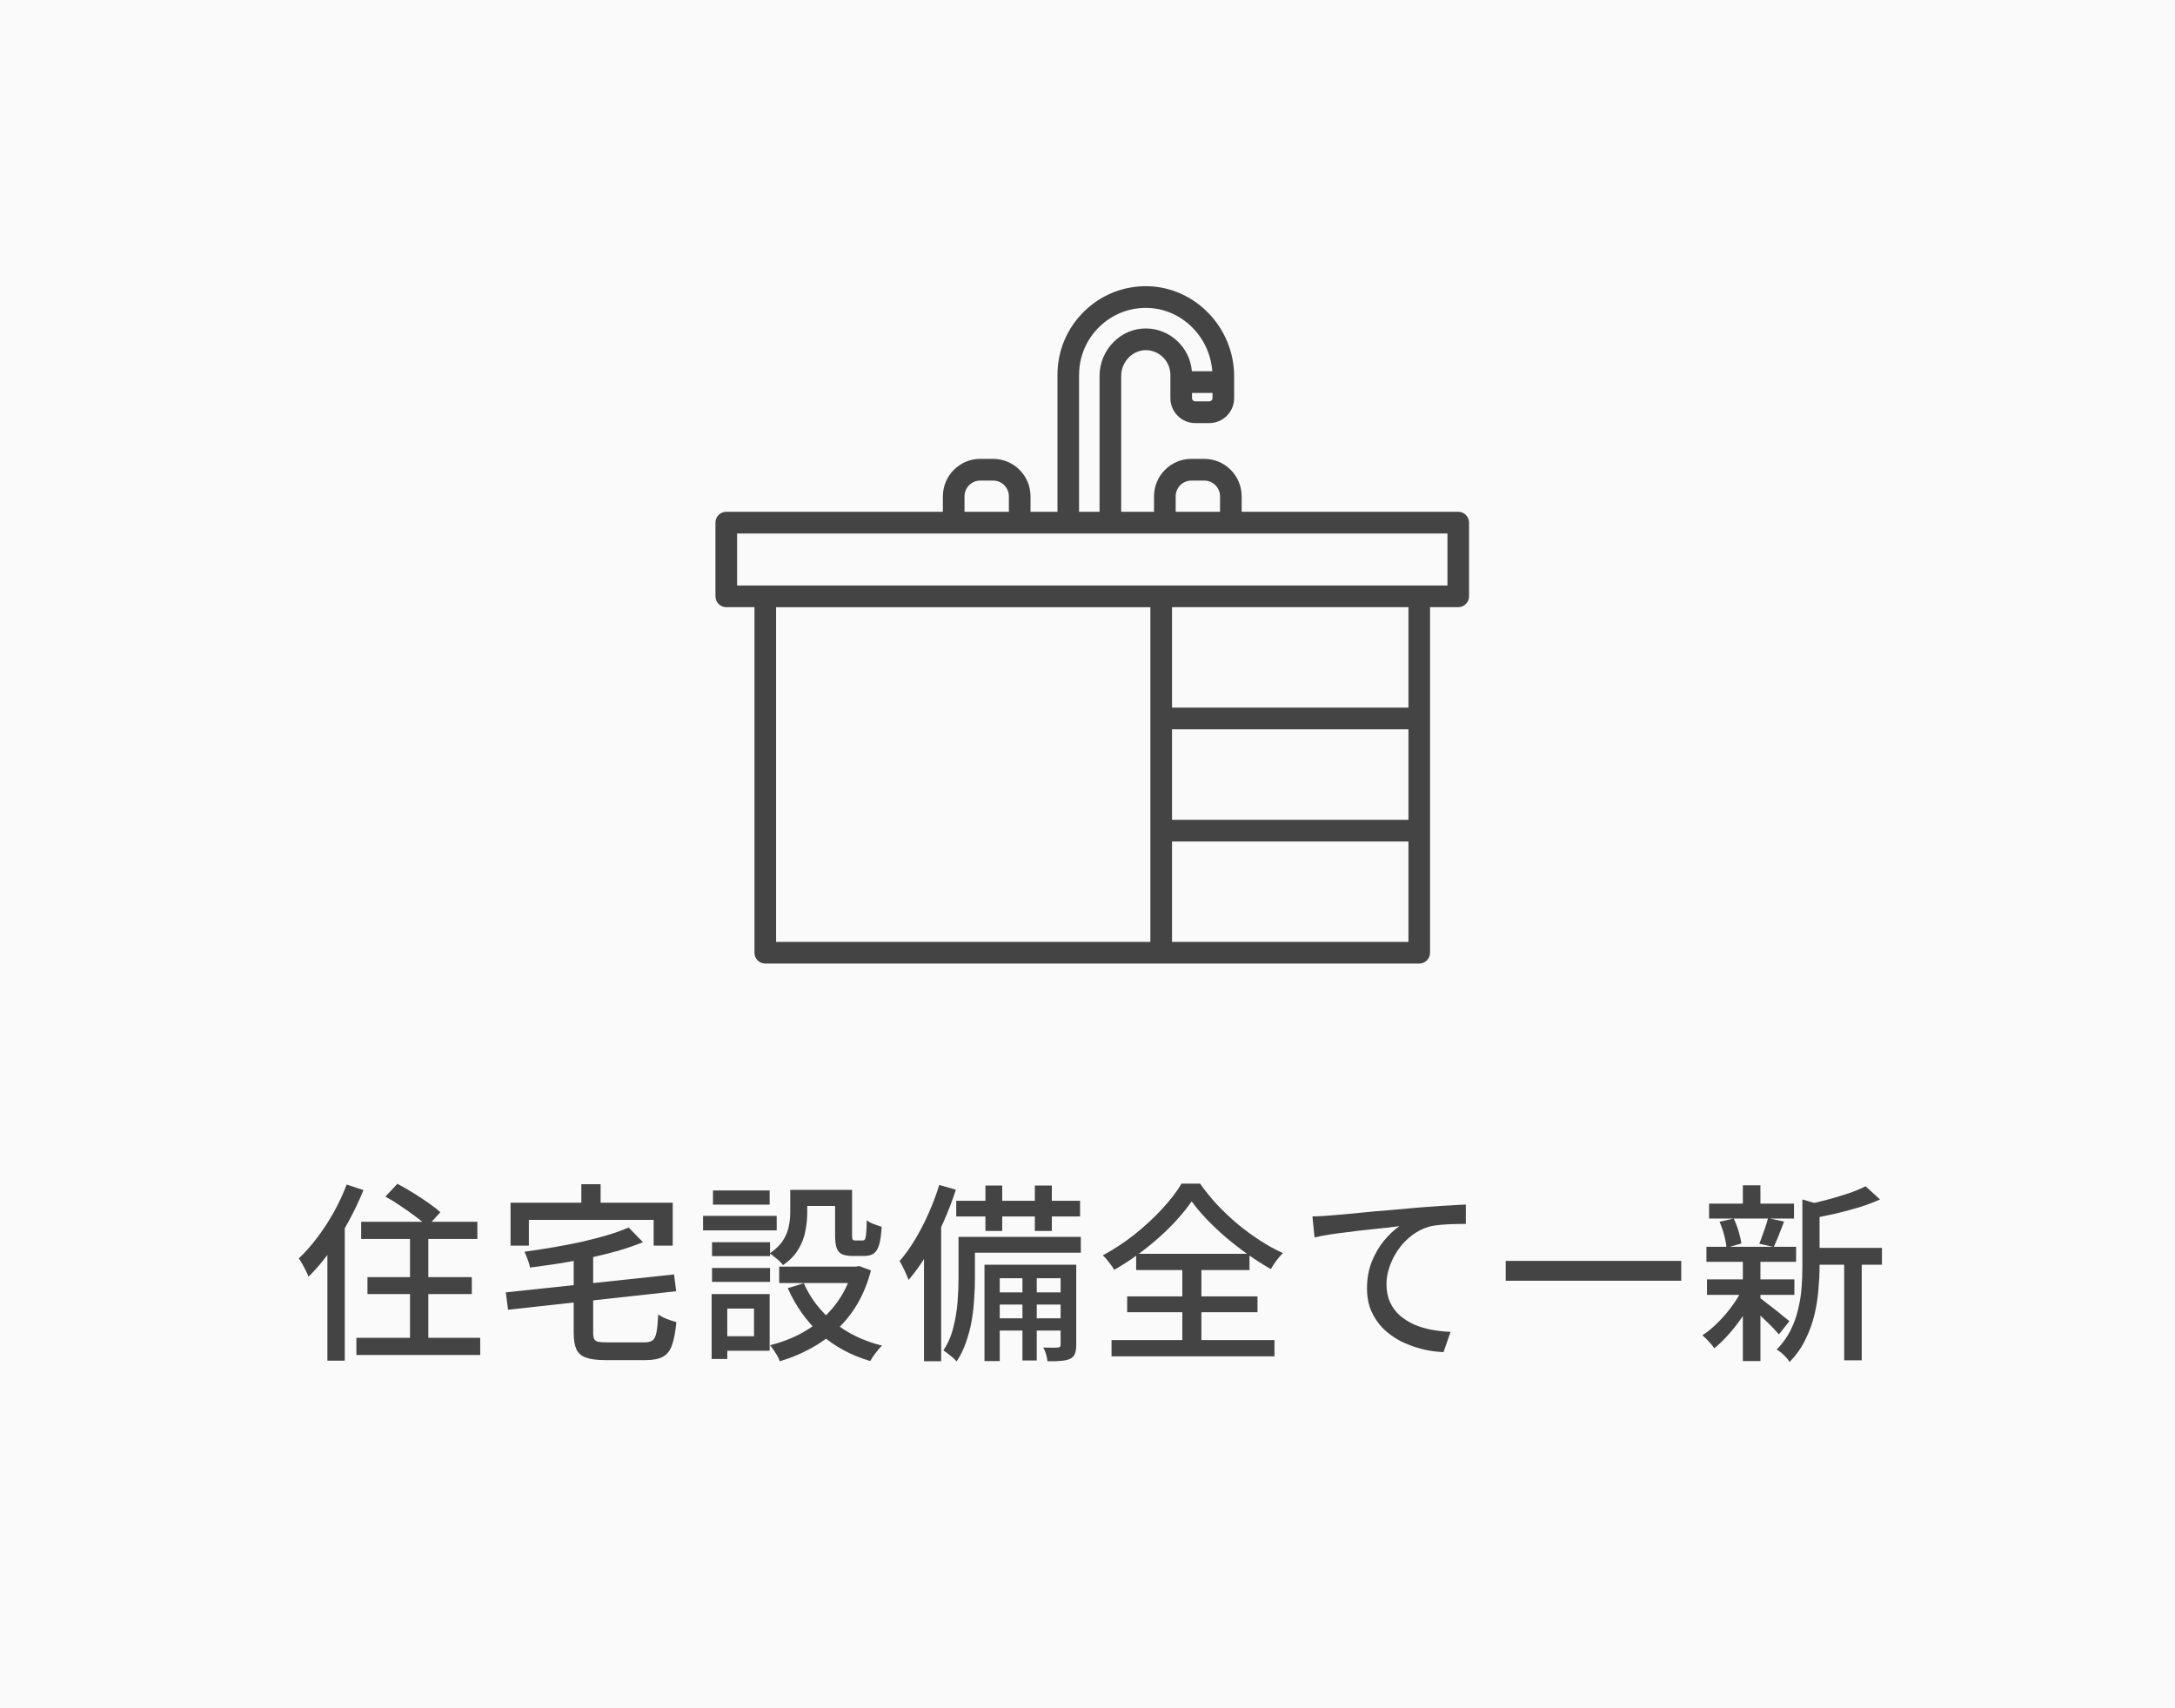
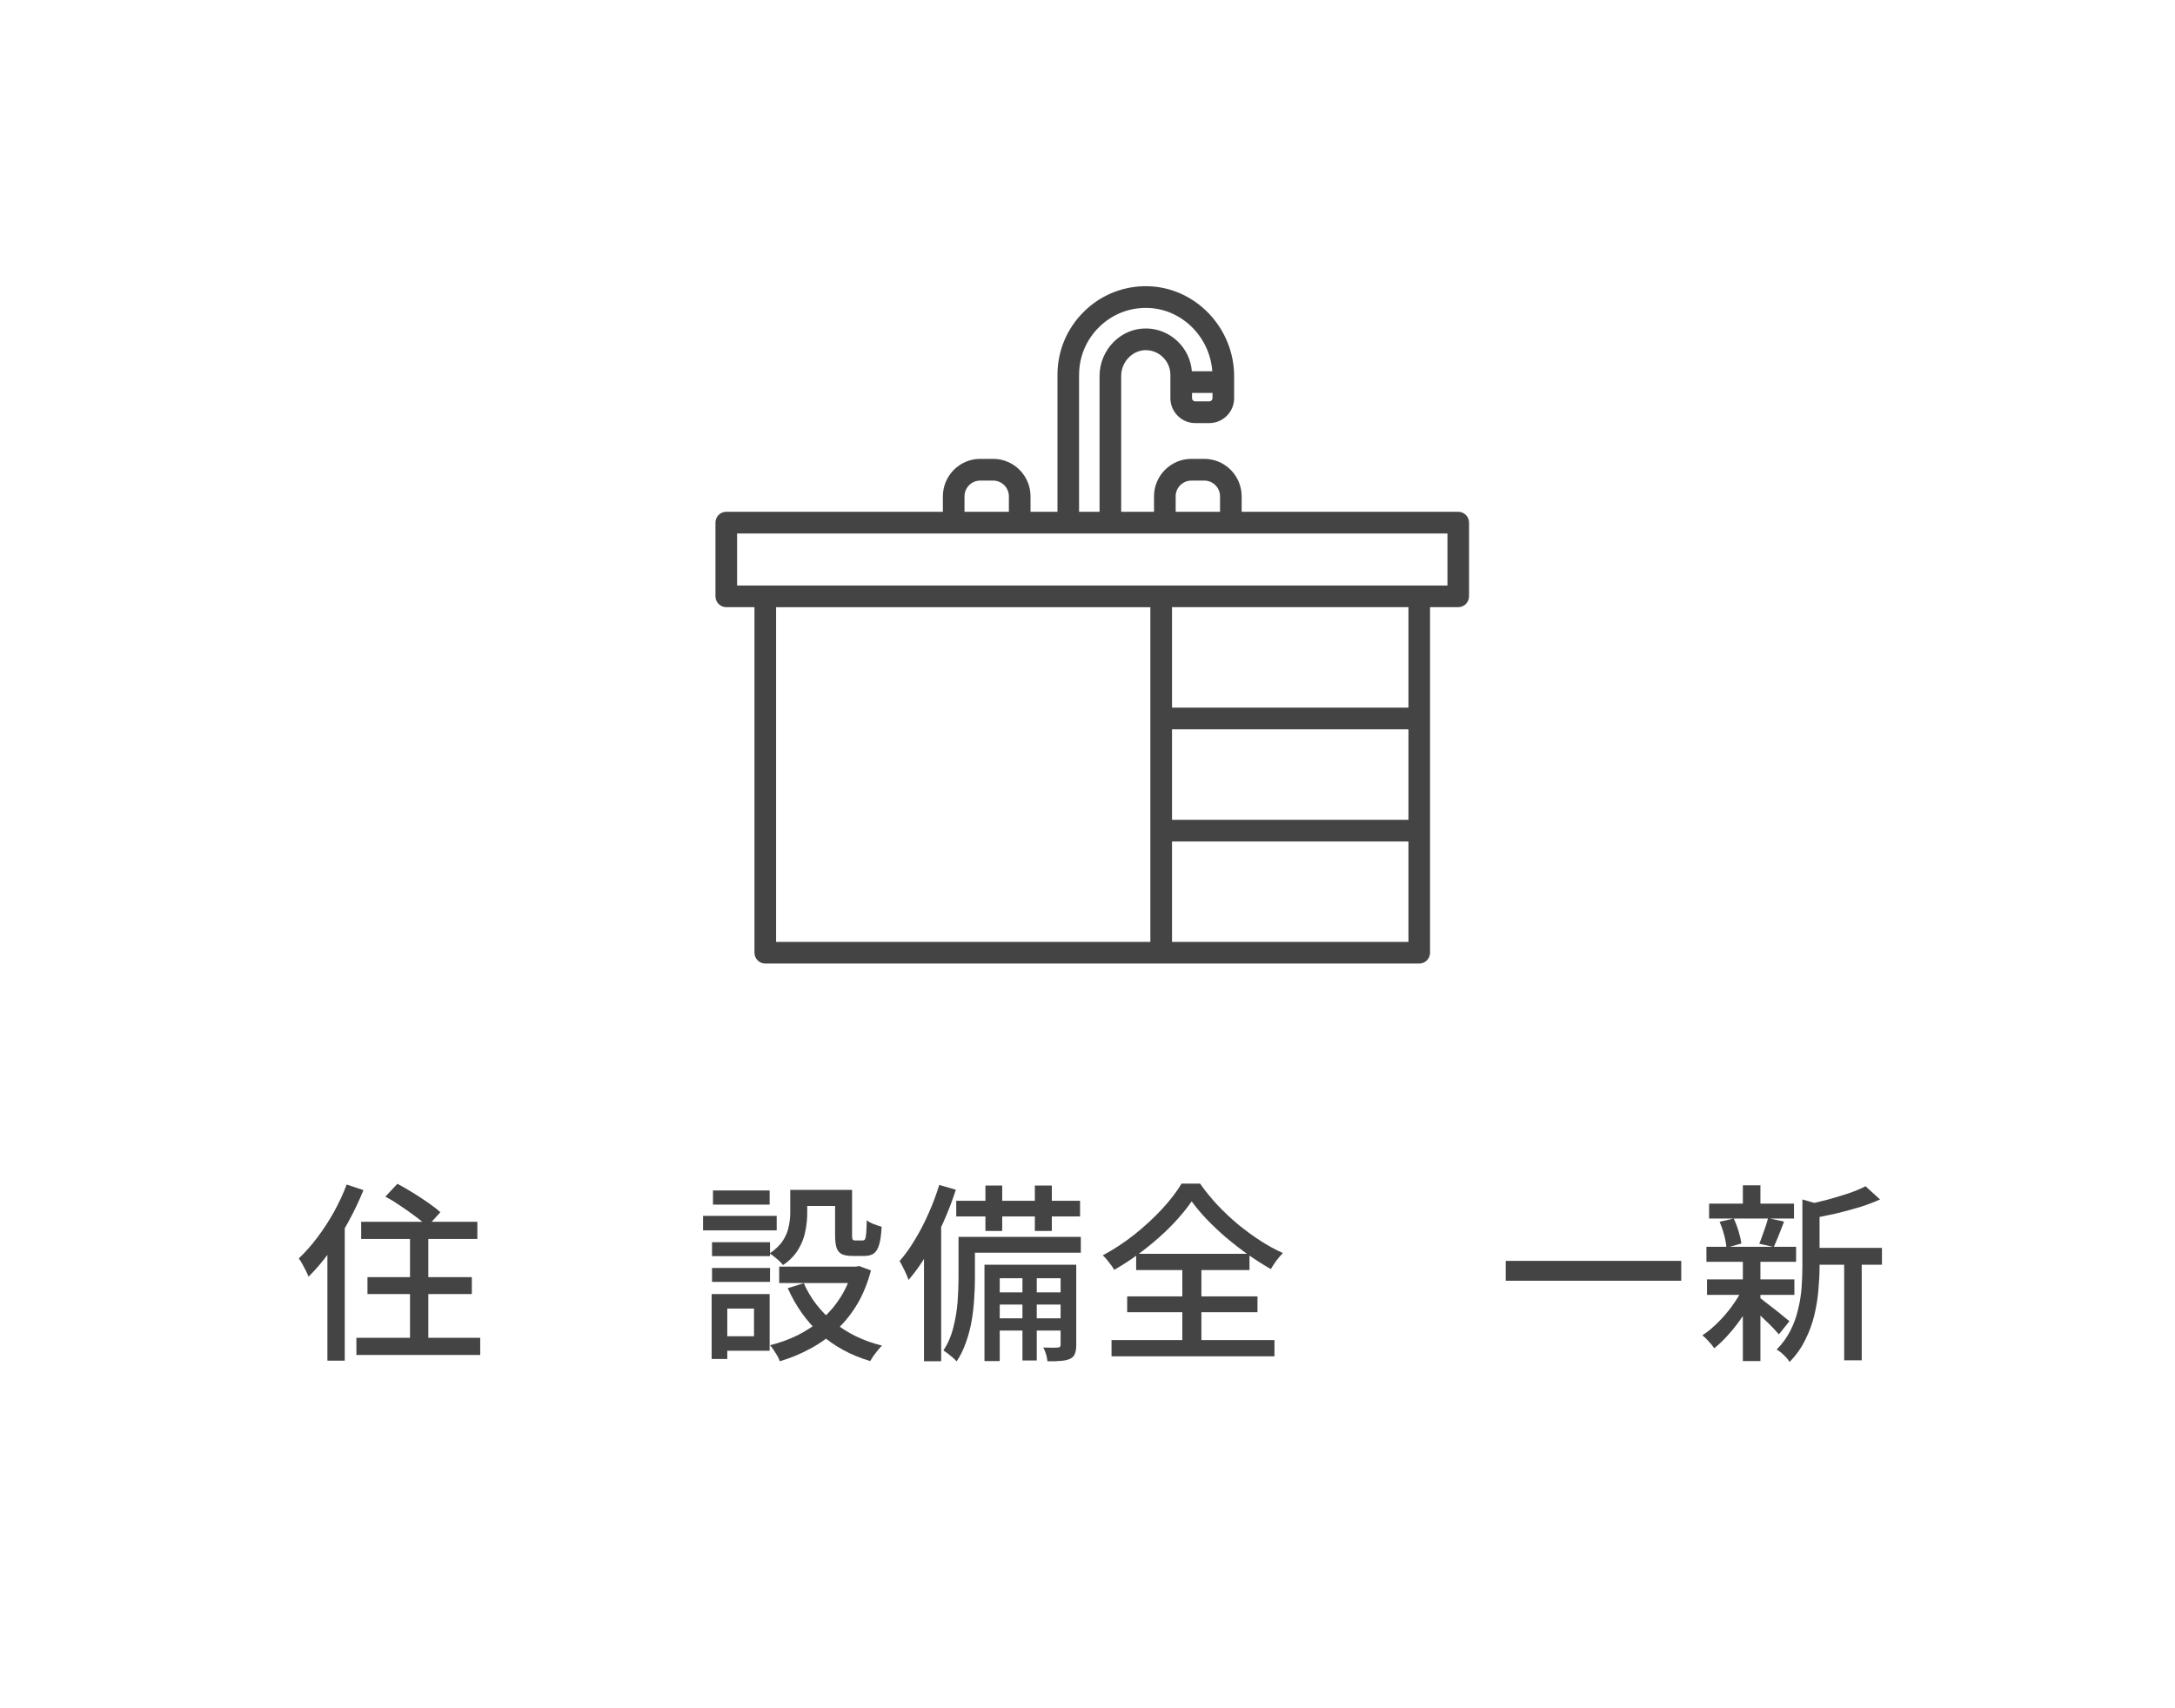
<svg xmlns="http://www.w3.org/2000/svg" width="228" height="179" viewBox="0 0 228 179" fill="none">
-   <rect width="228" height="179" fill="#FAFAFA" />
  <g clip-path="url(#clip0_6630_6808)">
    <path d="M152.866 53.641H130.16V52.025C130.16 49.859 128.403 48.096 126.244 48.096H124.89C122.731 48.096 120.973 49.859 120.973 52.025V53.641H117.531V39.389C117.531 38.669 117.831 37.959 118.351 37.445C118.846 36.955 119.495 36.693 120.154 36.703C121.552 36.727 122.689 37.889 122.689 39.291V41.733C122.689 43.174 123.858 44.346 125.295 44.346H126.767C128.204 44.346 129.372 43.174 129.372 41.733V39.446C129.372 34.356 125.319 30.123 120.335 30.001C117.824 29.941 115.445 30.879 113.645 32.645C111.846 34.408 110.852 36.769 110.852 39.288V53.641H108.027V52.025C108.027 49.859 106.269 48.096 104.11 48.096H102.756C100.597 48.096 98.84 49.859 98.84 52.025V53.641H76.134C75.509 53.641 75 54.151 75 54.777V62.505C75 63.131 75.509 63.642 76.134 63.642H79.088V99.86C79.088 100.486 79.597 100.997 80.221 100.997H148.775C149.4 100.997 149.909 100.486 149.909 99.86V63.642H152.863C153.487 63.642 153.997 63.131 153.997 62.505V54.777C153.997 54.151 153.487 53.641 152.863 53.641H152.866ZM123.241 52.028C123.241 51.115 123.98 50.373 124.89 50.373H126.244C127.154 50.373 127.893 51.115 127.893 52.028V53.644H123.244V52.028H123.241ZM126.767 42.069H125.295C125.11 42.069 124.957 41.919 124.957 41.73V41.188H127.105V41.73C127.105 41.915 126.955 42.069 126.767 42.069ZM113.119 39.288C113.119 37.385 113.869 35.605 115.229 34.272C116.589 32.939 118.389 32.229 120.283 32.274C123.872 32.358 126.819 35.29 127.081 38.914H124.939C124.747 36.448 122.693 34.471 120.192 34.429C118.898 34.408 117.695 34.901 116.76 35.825C115.808 36.762 115.264 38.064 115.264 39.389V53.644H113.115V39.288H113.119ZM101.107 52.028C101.107 51.115 101.846 50.373 102.756 50.373H104.11C105.02 50.373 105.759 51.115 105.759 52.028V53.644H101.107V52.028ZM81.355 63.645H120.59V98.727H81.355V63.645ZM147.645 85.928H122.86V76.441H147.645V85.928ZM122.86 98.727V88.201H147.645V98.727H122.86ZM147.645 74.167H122.86V63.642H147.645V74.167ZM151.733 61.371H77.267V55.918H151.733V61.371Z" fill="#444444" />
  </g>
  <path d="M37.86 128.061H50.04V129.861H37.86V128.061ZM38.52 133.861H49.46V135.641H38.52V133.861ZM37.36 140.221H50.34V142.021H37.36V140.221ZM42.98 128.601H44.9V141.341H42.98V128.601ZM40.4 125.421L41.66 124.081C42.167 124.347 42.7 124.654 43.26 125.001C43.82 125.347 44.36 125.701 44.88 126.061C45.4 126.421 45.827 126.754 46.16 127.061L44.8 128.561C44.507 128.254 44.107 127.914 43.6 127.541C43.107 127.167 42.58 126.794 42.02 126.421C41.46 126.034 40.92 125.701 40.4 125.421ZM36.34 124.161L38.1 124.741C37.647 125.861 37.114 126.981 36.5 128.101C35.9 129.207 35.247 130.254 34.54 131.241C33.834 132.214 33.1 133.074 32.34 133.821C32.287 133.661 32.2 133.461 32.08 133.221C31.96 132.981 31.834 132.741 31.7 132.501C31.567 132.261 31.44 132.061 31.32 131.901C31.987 131.274 32.627 130.554 33.24 129.741C33.867 128.914 34.447 128.027 34.98 127.081C35.514 126.121 35.967 125.147 36.34 124.161ZM34.32 129.481L36.12 127.701L36.14 127.721V142.621H34.32V129.481Z" fill="#444444" />
-   <path d="M65.9 128.661L67.4 130.201C66.614 130.521 65.747 130.821 64.8 131.101C63.854 131.367 62.86 131.614 61.82 131.841C60.794 132.054 59.747 132.247 58.68 132.421C57.614 132.581 56.574 132.727 55.56 132.861C55.52 132.621 55.44 132.341 55.32 132.021C55.2 131.701 55.087 131.427 54.98 131.201C55.967 131.067 56.967 130.914 57.98 130.741C59.007 130.567 60.007 130.374 60.98 130.161C61.954 129.934 62.854 129.701 63.68 129.461C64.52 129.207 65.26 128.941 65.9 128.661ZM53.02 135.461L70.66 133.581L70.88 135.341L53.26 137.281L53.02 135.461ZM60.14 131.441H62.18V139.681C62.18 139.974 62.214 140.194 62.28 140.341C62.36 140.487 62.5 140.587 62.7 140.641C62.9 140.681 63.214 140.701 63.64 140.701C63.76 140.701 63.94 140.701 64.18 140.701C64.434 140.701 64.72 140.701 65.04 140.701C65.374 140.701 65.707 140.701 66.04 140.701C66.374 140.701 66.674 140.701 66.94 140.701C67.207 140.701 67.414 140.701 67.56 140.701C67.934 140.701 68.214 140.634 68.4 140.501C68.6 140.354 68.74 140.067 68.82 139.641C68.9 139.214 68.96 138.594 69 137.781C69.16 137.887 69.347 137.994 69.56 138.101C69.787 138.207 70.02 138.301 70.26 138.381C70.5 138.461 70.714 138.527 70.9 138.581C70.807 139.607 70.654 140.414 70.44 141.001C70.24 141.574 69.927 141.974 69.5 142.201C69.074 142.441 68.474 142.561 67.7 142.561C67.58 142.561 67.374 142.561 67.08 142.561C66.8 142.561 66.474 142.561 66.1 142.561C65.74 142.561 65.38 142.561 65.02 142.561C64.66 142.561 64.34 142.561 64.06 142.561C63.78 142.561 63.58 142.561 63.46 142.561C62.594 142.561 61.92 142.474 61.44 142.301C60.96 142.141 60.62 141.847 60.42 141.421C60.234 141.007 60.14 140.434 60.14 139.701V131.441ZM60.94 124.121H62.96V127.541H60.94V124.121ZM53.52 126.061H70.52V130.561H68.52V127.861H55.44V130.561H53.52V126.061Z" fill="#444444" />
  <path d="M82.84 124.721H84.62V127.161C84.62 127.761 84.554 128.394 84.42 129.061C84.3 129.714 84.054 130.347 83.68 130.961C83.32 131.574 82.787 132.121 82.08 132.601C82 132.481 81.874 132.341 81.7 132.181C81.527 132.021 81.347 131.867 81.16 131.721C80.974 131.561 80.814 131.447 80.68 131.381C81.307 130.954 81.774 130.501 82.08 130.021C82.387 129.541 82.587 129.054 82.68 128.561C82.787 128.067 82.84 127.587 82.84 127.121V124.721ZM87.54 124.721H89.32V129.461C89.32 129.701 89.34 129.854 89.38 129.921C89.42 129.987 89.514 130.021 89.66 130.021C89.7 130.021 89.774 130.021 89.88 130.021C89.987 130.021 90.094 130.021 90.2 130.021C90.32 130.021 90.4 130.021 90.44 130.021C90.547 130.021 90.627 129.974 90.68 129.881C90.734 129.787 90.774 129.587 90.8 129.281C90.827 128.974 90.847 128.514 90.86 127.901C91.034 128.047 91.274 128.181 91.58 128.301C91.9 128.421 92.18 128.514 92.42 128.581C92.38 129.381 92.294 130.007 92.16 130.461C92.027 130.901 91.84 131.207 91.6 131.381C91.36 131.554 91.04 131.641 90.64 131.641C90.547 131.641 90.414 131.641 90.24 131.641C90.08 131.641 89.914 131.641 89.74 131.641C89.567 131.641 89.434 131.641 89.34 131.641C88.887 131.641 88.527 131.581 88.26 131.461C87.994 131.327 87.807 131.107 87.7 130.801C87.594 130.481 87.54 130.041 87.54 129.481V124.721ZM84.26 134.501C84.954 136.087 86.007 137.454 87.42 138.601C88.834 139.747 90.514 140.561 92.46 141.041C92.327 141.161 92.18 141.321 92.02 141.521C91.86 141.721 91.707 141.921 91.56 142.121C91.427 142.321 91.314 142.501 91.22 142.661C89.194 142.061 87.454 141.114 86 139.821C84.56 138.514 83.42 136.914 82.58 135.021L84.26 134.501ZM89.38 132.761H89.74L90.06 132.701L91.3 133.161C90.954 134.481 90.474 135.661 89.86 136.701C89.247 137.727 88.52 138.627 87.68 139.401C86.854 140.174 85.94 140.827 84.94 141.361C83.94 141.907 82.874 142.347 81.74 142.681C81.687 142.507 81.6 142.314 81.48 142.101C81.36 141.901 81.234 141.701 81.1 141.501C80.967 141.301 80.84 141.134 80.72 141.001C81.747 140.747 82.72 140.394 83.64 139.941C84.56 139.474 85.4 138.914 86.16 138.261C86.92 137.594 87.574 136.827 88.12 135.961C88.667 135.094 89.087 134.127 89.38 133.061V132.761ZM81.68 132.761H90.12V134.481H81.68V132.761ZM83.56 124.721H88.48V126.401H83.56V124.721ZM74.64 130.201H80.72V131.661H74.64V130.201ZM74.74 124.781H80.68V126.261H74.74V124.781ZM74.64 132.901H80.72V134.361H74.64V132.901ZM73.7 127.441H81.42V128.961H73.7V127.441ZM75.52 135.641H80.68V141.581H75.52V140.061H79.04V137.161H75.52V135.641ZM74.6 135.641H76.24V142.441H74.6V135.641Z" fill="#444444" />
  <path d="M103.3 124.261H105.06V129.021H103.3V124.261ZM108.48 124.261H110.26V129.021H108.48V124.261ZM107.18 133.121H108.68V142.601H107.18V133.121ZM100.24 125.861H113.22V127.501H100.24V125.861ZM104.16 135.461H111.74V136.741H104.16V135.461ZM104.16 138.181H111.74V139.461H104.16V138.181ZM101.28 129.641H113.3V131.301H101.28V129.641ZM100.48 129.641H102.2V134.021C102.2 134.661 102.174 135.361 102.12 136.121C102.08 136.867 101.994 137.634 101.86 138.421C101.727 139.194 101.527 139.954 101.26 140.701C101.007 141.434 100.68 142.101 100.28 142.701C100.2 142.594 100.067 142.461 99.88 142.301C99.707 142.154 99.527 142.007 99.34 141.861C99.167 141.727 99.02 141.621 98.9 141.541C99.38 140.807 99.727 140.001 99.94 139.121C100.167 138.227 100.314 137.341 100.38 136.461C100.447 135.567 100.48 134.741 100.48 133.981V129.641ZM103.2 132.561H111.94V133.981H104.8V142.661H103.2V132.561ZM111.18 132.561H112.82V140.981C112.82 141.354 112.774 141.654 112.68 141.881C112.6 142.121 112.434 142.301 112.18 142.421C111.927 142.541 111.607 142.614 111.22 142.641C110.834 142.681 110.36 142.694 109.8 142.681C109.787 142.481 109.74 142.241 109.66 141.961C109.58 141.681 109.48 141.441 109.36 141.241C109.72 141.254 110.04 141.261 110.32 141.261C110.614 141.261 110.814 141.254 110.92 141.241C111.094 141.227 111.18 141.134 111.18 140.961V132.561ZM98.46 124.201L100.2 124.701C99.827 125.861 99.38 127.021 98.86 128.181C98.354 129.327 97.794 130.414 97.18 131.441C96.567 132.467 95.92 133.374 95.24 134.161C95.2 134.014 95.12 133.814 95 133.561C94.894 133.307 94.774 133.054 94.64 132.801C94.52 132.547 94.407 132.341 94.3 132.181C94.874 131.527 95.414 130.774 95.92 129.921C96.44 129.067 96.914 128.154 97.34 127.181C97.78 126.194 98.154 125.201 98.46 124.201ZM96.86 129.361L98.6 127.601L98.66 127.641V142.681H96.86V129.361Z" fill="#444444" />
  <path d="M124.92 125.921C124.507 126.521 124.007 127.147 123.42 127.801C122.847 128.441 122.2 129.081 121.48 129.721C120.774 130.347 120.027 130.947 119.24 131.521C118.454 132.094 117.64 132.621 116.8 133.101C116.68 132.874 116.5 132.614 116.26 132.321C116.034 132.014 115.814 131.767 115.6 131.581C116.747 130.967 117.854 130.241 118.92 129.401C119.987 128.547 120.947 127.661 121.8 126.741C122.667 125.807 123.354 124.914 123.86 124.061H125.8C126.334 124.821 126.934 125.561 127.6 126.281C128.267 126.987 128.98 127.661 129.74 128.301C130.5 128.927 131.28 129.501 132.08 130.021C132.88 130.541 133.68 130.981 134.48 131.341C134.24 131.581 134.007 131.854 133.78 132.161C133.567 132.454 133.38 132.741 133.22 133.021C132.447 132.581 131.66 132.081 130.86 131.521C130.074 130.961 129.307 130.367 128.56 129.741C127.827 129.114 127.147 128.474 126.52 127.821C125.894 127.167 125.36 126.534 124.92 125.921ZM118.16 135.881H131.82V137.541H118.16V135.881ZM119.1 131.421H130.98V133.121H119.1V131.421ZM116.52 140.461H133.6V142.161H116.52V140.461ZM123.94 132.161H125.94V141.401H123.94V132.161Z" fill="#444444" />
-   <path d="M137.58 127.501C137.967 127.487 138.327 127.474 138.66 127.461C138.994 127.434 139.254 127.414 139.44 127.401C139.8 127.374 140.28 127.334 140.88 127.281C141.494 127.214 142.187 127.147 142.96 127.081C143.734 127.001 144.56 126.927 145.44 126.861C146.32 126.781 147.22 126.701 148.14 126.621C148.86 126.554 149.554 126.501 150.22 126.461C150.887 126.407 151.514 126.367 152.1 126.341C152.687 126.301 153.207 126.274 153.66 126.261V128.281C153.3 128.281 152.88 128.287 152.4 128.301C151.934 128.314 151.467 128.341 151 128.381C150.534 128.421 150.127 128.487 149.78 128.581C149.114 128.781 148.507 129.094 147.96 129.521C147.414 129.947 146.947 130.441 146.56 131.001C146.174 131.561 145.874 132.154 145.66 132.781C145.447 133.394 145.34 134.001 145.34 134.601C145.34 135.321 145.467 135.954 145.72 136.501C145.974 137.047 146.32 137.514 146.76 137.901C147.2 138.274 147.7 138.587 148.26 138.841C148.834 139.081 149.44 139.261 150.08 139.381C150.734 139.501 151.394 139.574 152.06 139.601L151.32 141.721C150.534 141.694 149.754 141.581 148.98 141.381C148.22 141.181 147.494 140.907 146.8 140.561C146.12 140.201 145.514 139.761 144.98 139.241C144.46 138.707 144.047 138.094 143.74 137.401C143.447 136.707 143.3 135.914 143.3 135.021C143.3 134.021 143.467 133.094 143.8 132.241C144.147 131.387 144.58 130.647 145.1 130.021C145.634 129.381 146.167 128.881 146.7 128.521C146.3 128.574 145.807 128.634 145.22 128.701C144.634 128.754 144 128.821 143.32 128.901C142.654 128.967 141.98 129.047 141.3 129.141C140.62 129.221 139.974 129.307 139.36 129.401C138.76 129.494 138.24 129.594 137.8 129.701L137.58 127.501Z" fill="#444444" />
-   <path d="M157.84 132.161H176.24V134.241H157.84V132.161Z" fill="#444444" />
+   <path d="M157.84 132.161H176.24V134.241H157.84Z" fill="#444444" />
  <path d="M189.82 130.801H197.28V132.561H189.82V130.801ZM179.16 126.161H188.06V127.721H179.16V126.161ZM178.94 134.101H188.1V135.721H178.94V134.101ZM178.88 130.681H188.28V132.261H178.88V130.681ZM193.32 131.561H195.16V142.581H193.32V131.561ZM182.7 124.241H184.54V126.901H182.7V124.241ZM182.7 132.081H184.54V142.661H182.7V132.081ZM188.94 125.721L191.2 126.381C191.174 126.541 191.02 126.647 190.74 126.701V132.741C190.74 133.501 190.7 134.314 190.62 135.181C190.554 136.034 190.414 136.914 190.2 137.821C189.987 138.714 189.667 139.587 189.24 140.441C188.827 141.281 188.28 142.054 187.6 142.761C187.52 142.614 187.4 142.454 187.24 142.281C187.08 142.107 186.907 141.941 186.72 141.781C186.547 141.634 186.387 141.527 186.24 141.461C186.854 140.834 187.34 140.161 187.7 139.441C188.06 138.721 188.327 137.974 188.5 137.201C188.687 136.427 188.807 135.667 188.86 134.921C188.914 134.161 188.94 133.427 188.94 132.721V125.721ZM195.56 124.341L197.08 125.721C196.44 126.014 195.714 126.287 194.9 126.541C194.1 126.781 193.28 127.001 192.44 127.201C191.6 127.387 190.787 127.554 190 127.701C189.96 127.501 189.88 127.261 189.76 126.981C189.64 126.687 189.52 126.447 189.4 126.261C190.147 126.101 190.9 125.921 191.66 125.721C192.434 125.507 193.16 125.287 193.84 125.061C194.52 124.821 195.094 124.581 195.56 124.341ZM184.4 135.981C184.547 136.074 184.767 136.241 185.06 136.481C185.367 136.707 185.687 136.954 186.02 137.221C186.367 137.487 186.68 137.741 186.96 137.981C187.254 138.207 187.46 138.374 187.58 138.481L186.48 139.861C186.32 139.674 186.107 139.441 185.84 139.161C185.574 138.881 185.28 138.594 184.96 138.301C184.654 137.994 184.354 137.714 184.06 137.461C183.78 137.194 183.547 136.981 183.36 136.821L184.4 135.981ZM180.26 128.061L181.74 127.721C181.94 128.134 182.114 128.587 182.26 129.081C182.407 129.574 182.5 129.994 182.54 130.341L180.98 130.781C180.954 130.407 180.874 129.967 180.74 129.461C180.607 128.954 180.447 128.487 180.26 128.061ZM185.34 127.681L187.02 128.041C186.834 128.521 186.647 129.001 186.46 129.481C186.274 129.947 186.1 130.354 185.94 130.701L184.42 130.361C184.527 130.107 184.634 129.827 184.74 129.521C184.86 129.201 184.974 128.881 185.08 128.561C185.187 128.241 185.274 127.947 185.34 127.681ZM182.72 135.001L184.06 135.501C183.74 136.234 183.34 136.967 182.86 137.701C182.38 138.434 181.867 139.114 181.32 139.741C180.774 140.367 180.234 140.894 179.7 141.321C179.567 141.107 179.374 140.867 179.12 140.601C178.88 140.334 178.66 140.121 178.46 139.961C178.994 139.614 179.527 139.174 180.06 138.641C180.607 138.107 181.107 137.527 181.56 136.901C182.027 136.261 182.414 135.627 182.72 135.001Z" fill="#444444" />
  <defs>
    <clipPath id="clip0_6630_6808">
      <rect width="79" height="71" fill="white" transform="translate(75 30)" />
    </clipPath>
  </defs>
</svg>